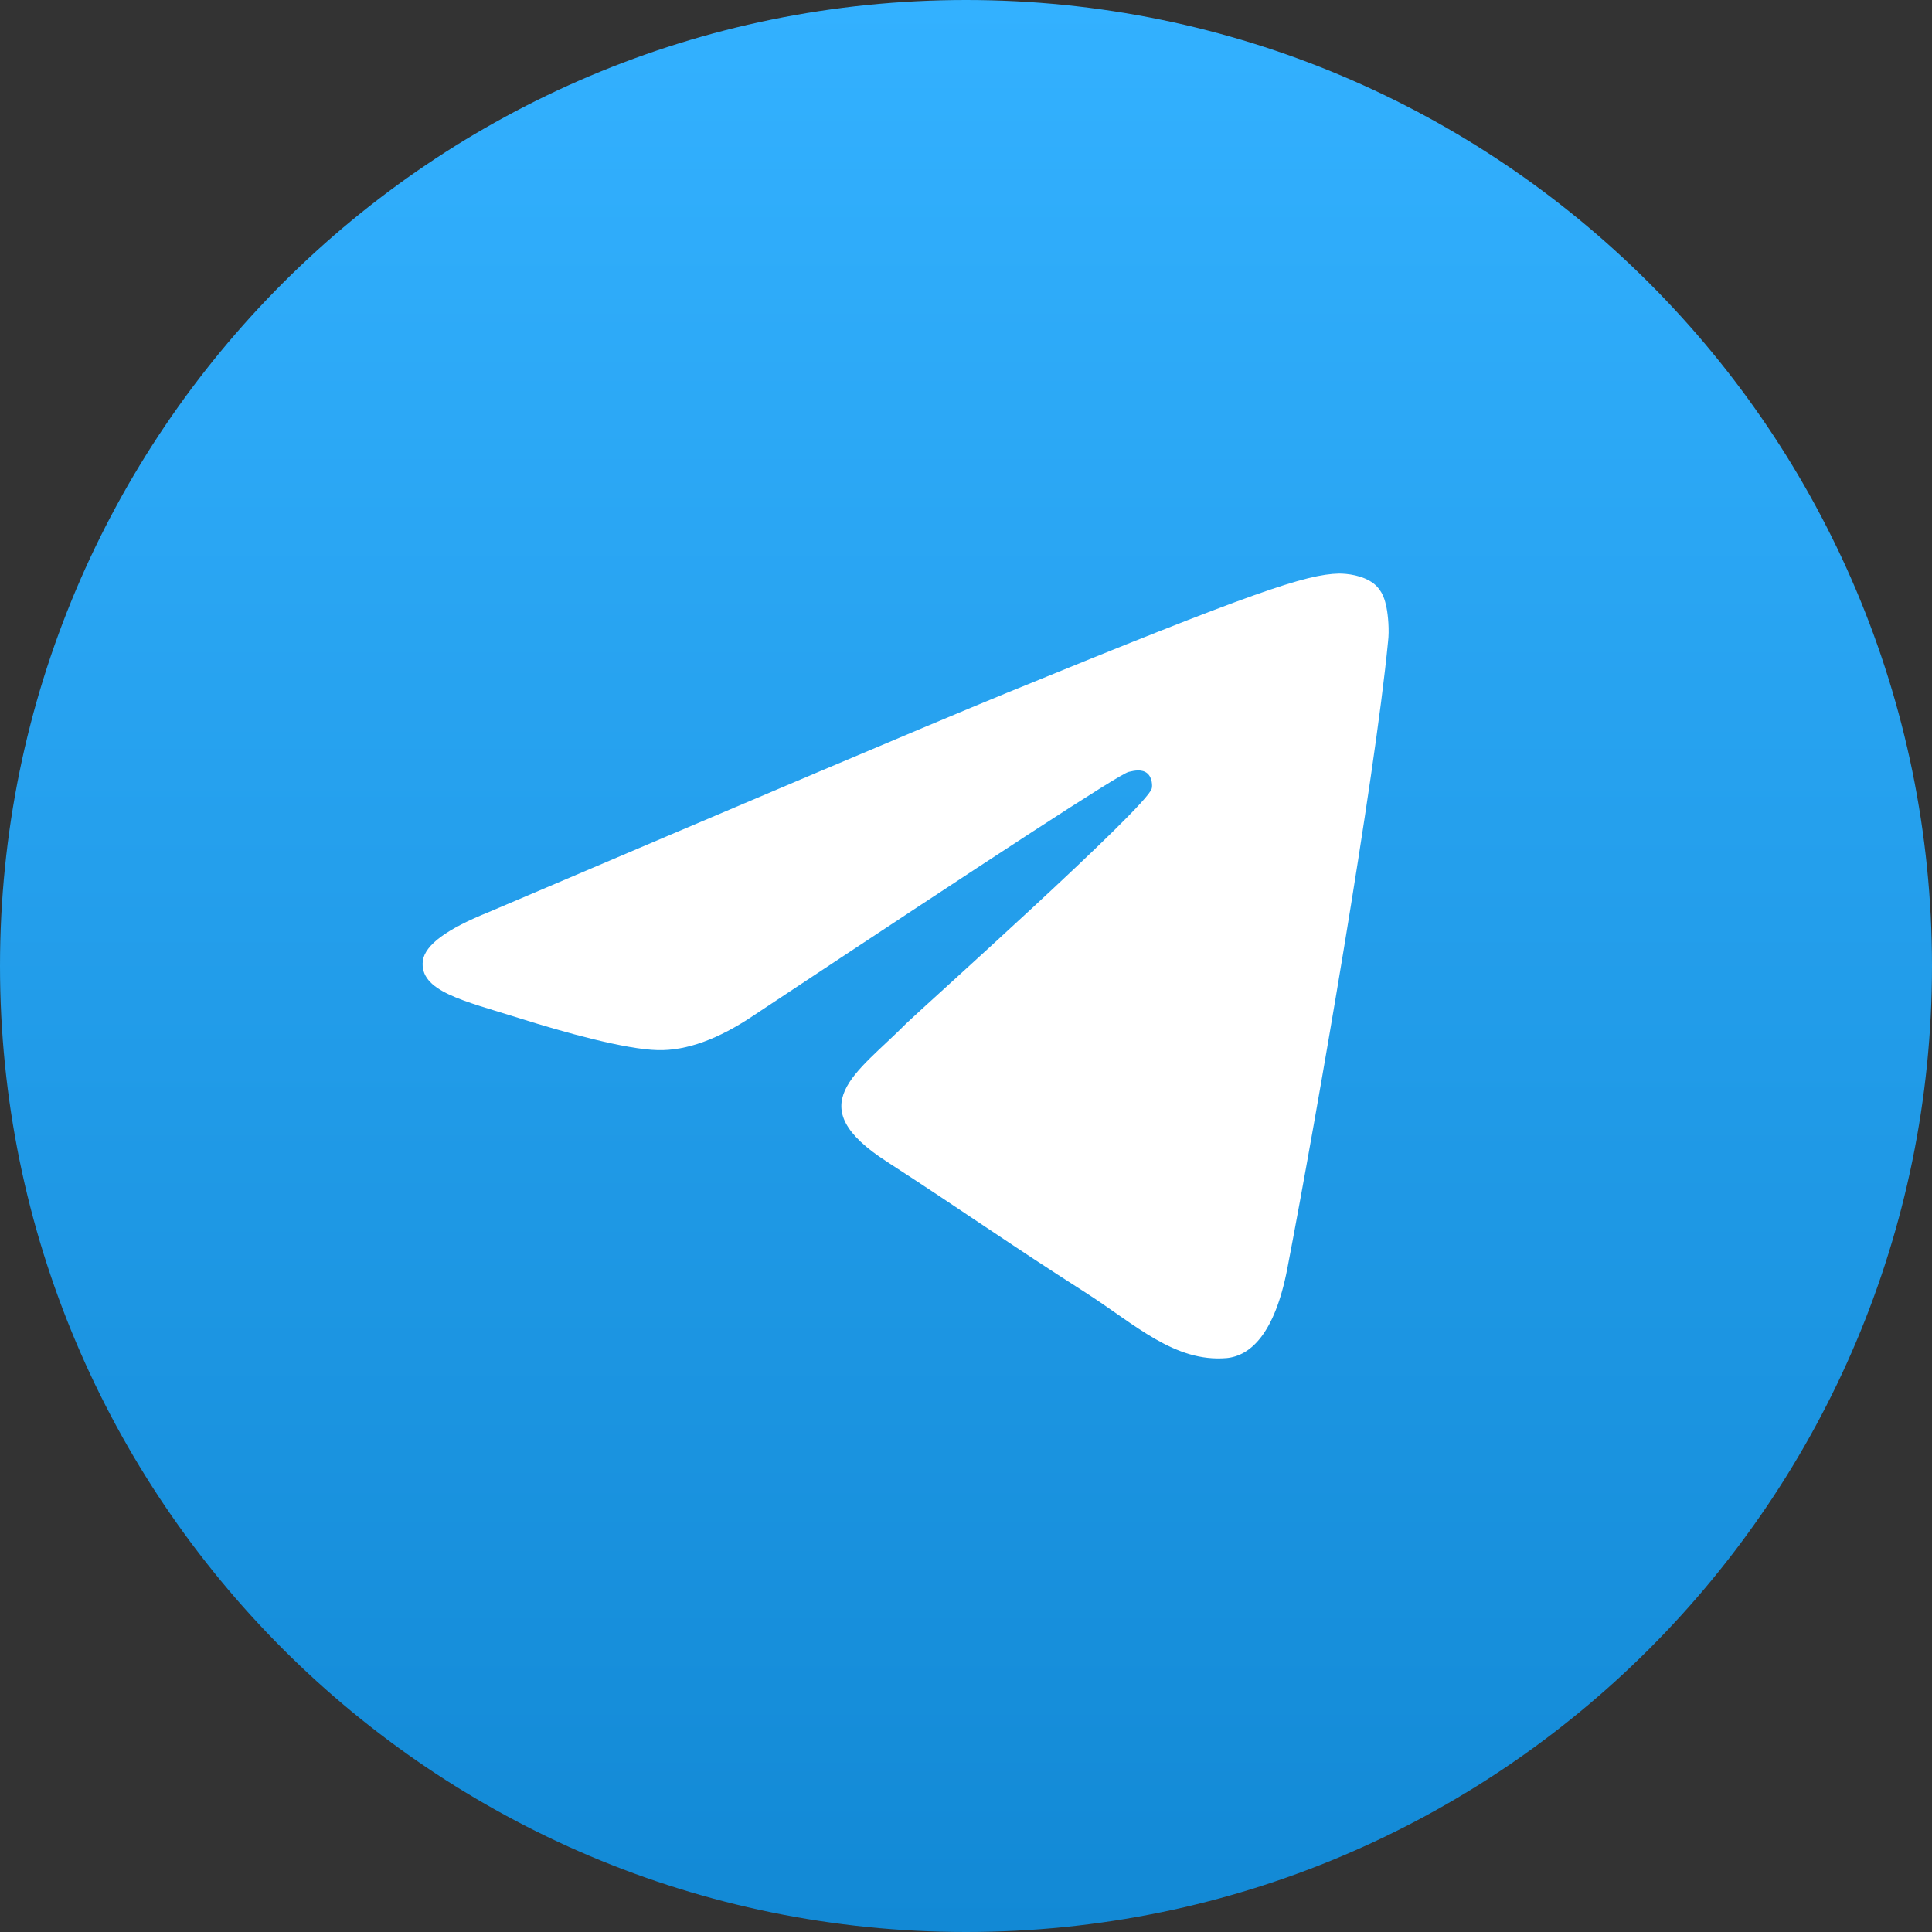
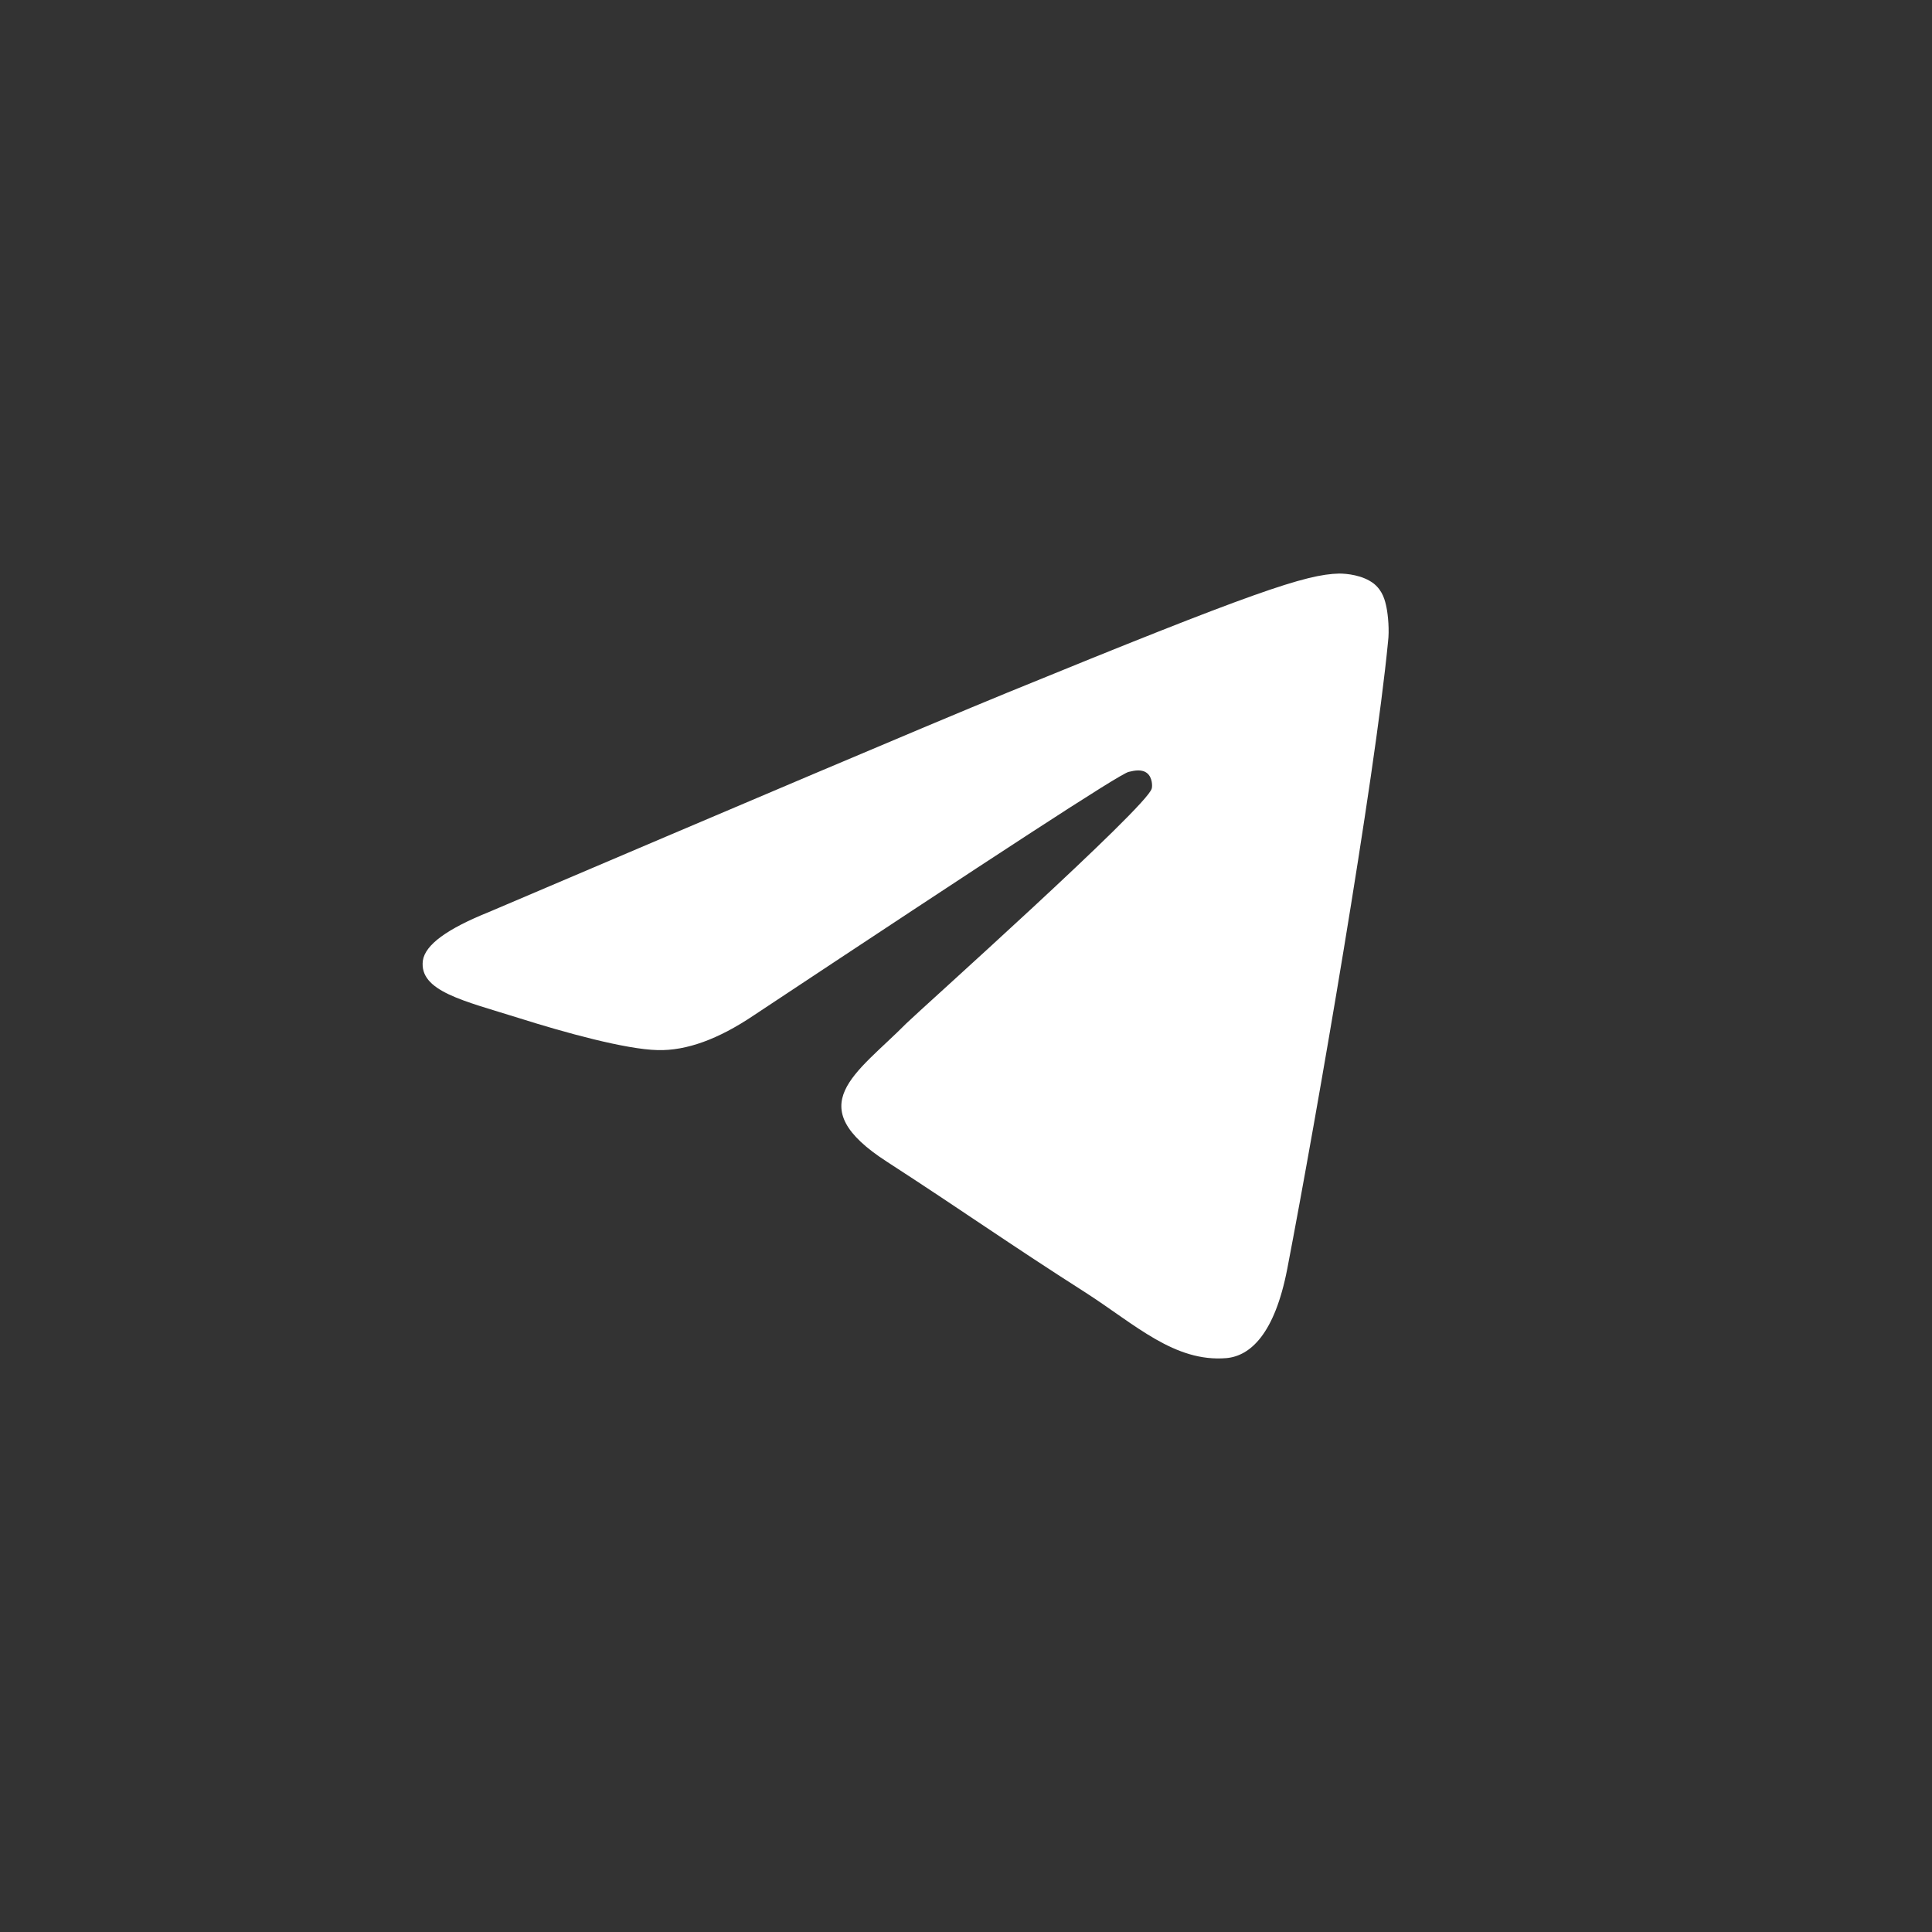
<svg xmlns="http://www.w3.org/2000/svg" width="64" height="64" viewBox="0 0 64 64" fill="none">
  <rect x="0" y="0" width="64" height="64" fill="#333333" stroke="none" />
-   <path d="M32 64C49.673 64 64 49.673 64 32C64 14.327 49.673 0 32 0C14.327 0 0 14.327 0 32C0 49.673 14.327 64 32 64Z" fill="url(#paint0_linear_1151_19163)" />
  <path fill-rule="evenodd" clip-rule="evenodd" d="M16.191 30.214C24.779 26.556 30.496 24.125 33.367 22.946C41.538 19.602 43.256 19.024 44.36 19C44.606 19 45.145 19.048 45.514 19.337C45.808 19.578 45.882 19.89 45.931 20.131C45.98 20.372 46.029 20.877 45.98 21.262C45.538 25.834 43.624 36.927 42.643 42.029C42.225 44.194 41.416 44.916 40.63 44.989C38.913 45.133 37.612 43.882 35.968 42.823C33.367 41.163 31.92 40.128 29.392 38.491C26.472 36.614 28.362 35.58 30.03 33.895C30.472 33.462 38.005 26.724 38.152 26.123C38.177 26.051 38.177 25.762 38.005 25.617C37.833 25.473 37.588 25.521 37.392 25.569C37.122 25.617 32.999 28.313 24.976 33.631C23.798 34.425 22.742 34.81 21.786 34.786C20.73 34.762 18.718 34.208 17.197 33.727C15.357 33.149 13.884 32.837 14.007 31.826C14.081 31.296 14.817 30.767 16.191 30.214Z" fill="white" />
  <defs>
    <linearGradient id="paint0_linear_1151_19163" x1="32" y1="0" x2="32" y2="64" gradientUnits="userSpaceOnUse">
      <stop stop-color="#33B1FF" />
      <stop offset="1" stop-color="#1289D5" />
    </linearGradient>
  </defs>
</svg>